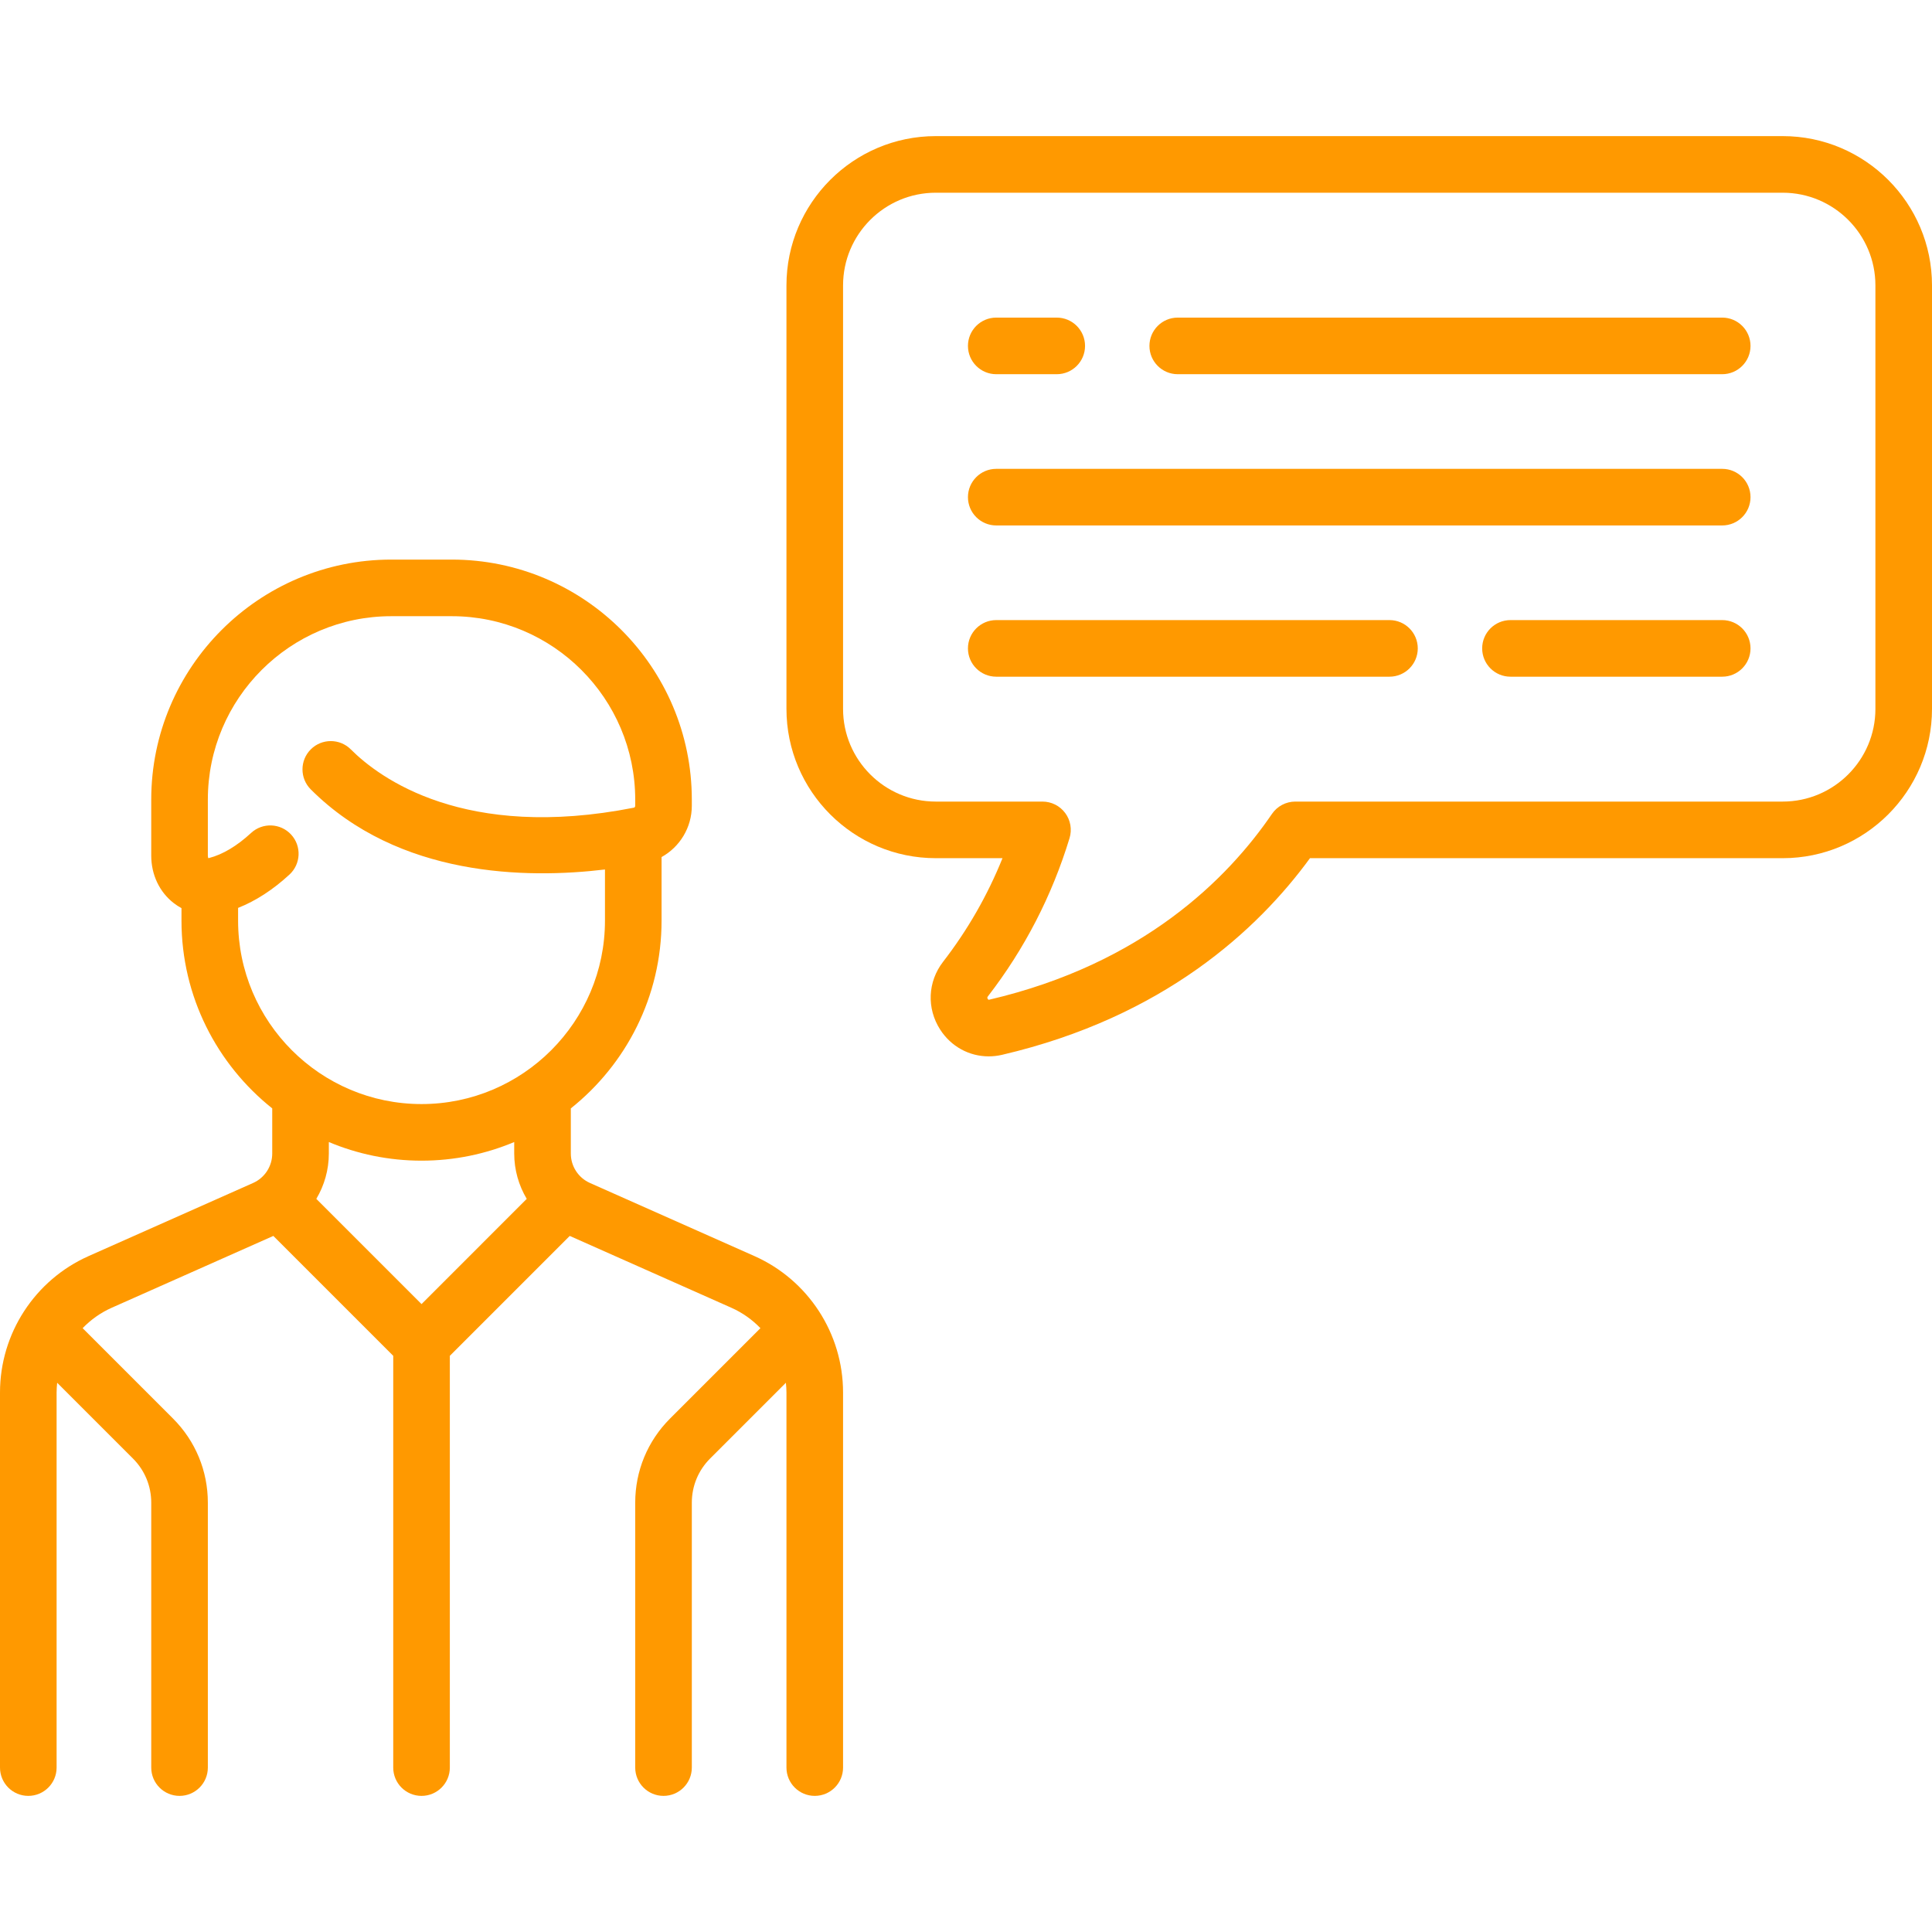
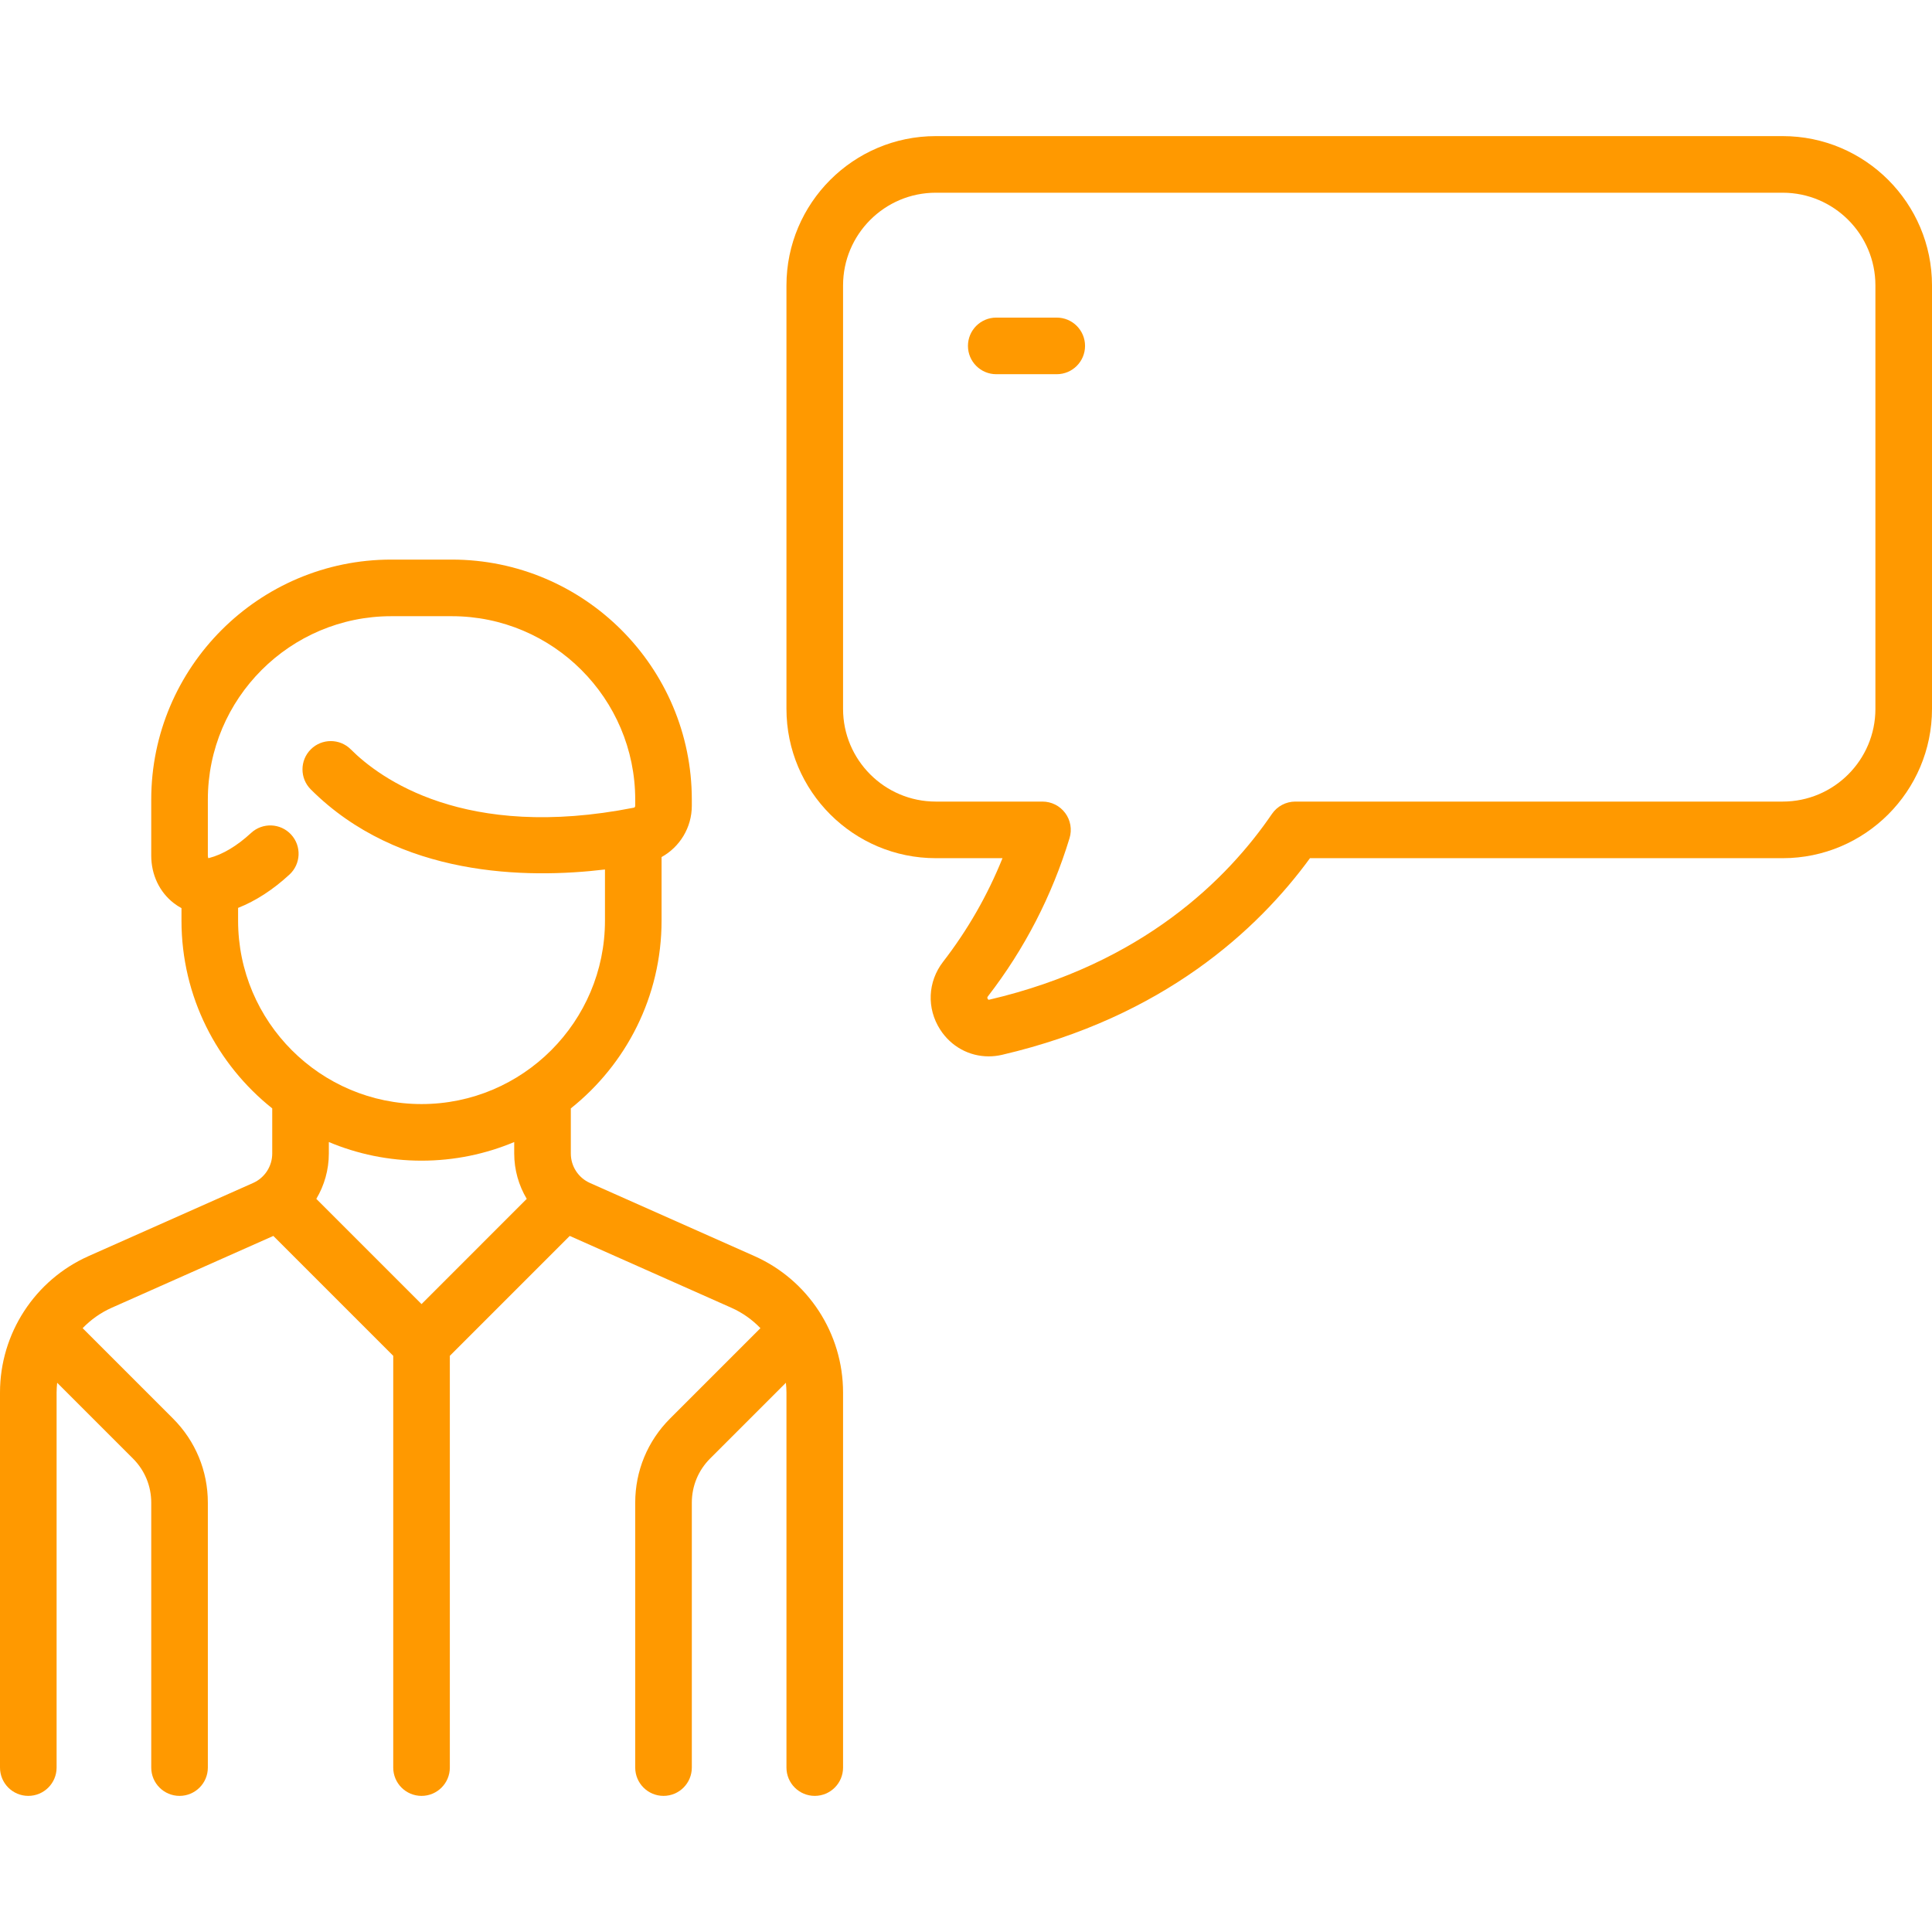
<svg xmlns="http://www.w3.org/2000/svg" width="512" height="512" x="0" y="0" viewBox="0 0 511.998 511.998" style="enable-background:new 0 0 512 512" xml:space="preserve">
  <g>
    <g>
      <g>
        <path d="M199.923,332.868l-43.583-19.37c-3.078-1.368-5.067-4.429-5.067-7.797v-11.968c14.64-11.665,24.049-29.628,24.049-49.758 v-16.847c4.823-2.665,8.016-7.815,8.016-13.583v-1.635c0-35.076-28.537-63.613-63.613-63.613h-16.032 c-35.077,0-63.613,28.537-63.613,63.613v14.835c0,5.07,2.182,9.663,5.985,12.602c0.645,0.498,1.324,0.936,2.031,1.315v3.313 c0,20.13,9.409,38.093,24.049,49.758v11.969c0,3.368-1.989,6.429-5.067,7.797l-43.583,19.37C9.223,339.212,0,353.403,0,369.022 v99.404c0,4.142,3.358,7.5,7.5,7.5s7.5-3.358,7.5-7.5v-99.404c0-0.869,0.062-1.728,0.152-2.58l20.082,20.082 c3.126,3.126,4.847,7.282,4.847,11.702v70.2c0,4.142,3.358,7.5,7.5,7.5c4.142,0,7.5-3.358,7.5-7.5v-70.2 c0-8.426-3.281-16.349-9.24-22.308L21.9,351.977c2.157-2.238,4.745-4.093,7.689-5.402l42.847-19.043l31.775,31.775v109.12 c0,4.142,3.358,7.5,7.5,7.5c4.142,0,7.5-3.358,7.5-7.5v-109.12l31.775-31.775l42.846,19.042c2.944,1.309,5.532,3.164,7.689,5.403 l-23.941,23.941c-5.959,5.959-9.241,13.881-9.241,22.308v70.2c0,4.142,3.358,7.5,7.5,7.5c4.142,0,7.5-3.358,7.5-7.5v-70.2 c0-4.42,1.722-8.576,4.847-11.702l20.081-20.081c0.09,0.852,0.152,1.709,0.152,2.578v99.404c0,4.142,3.358,7.5,7.5,7.5 c4.142,0,7.5-3.358,7.5-7.5v-99.404C223.418,353.403,214.196,339.211,199.923,332.868z M111.71,345.594l-27.882-27.882 c2.12-3.567,3.317-7.694,3.317-12.011v-3.052c7.563,3.178,15.862,4.939,24.565,4.939s17.001-1.761,24.563-4.938v3.051 c0,4.318,1.197,8.445,3.318,12.012L111.71,345.594z M111.71,292.588c-26.806,0-48.613-21.808-48.613-48.613v-3.374 c4.68-1.855,9.248-4.806,13.621-8.842c3.043-2.809,3.234-7.554,0.424-10.598c-2.808-3.043-7.553-3.234-10.598-0.424 c-3.751,3.462-7.499,5.7-11.137,6.649c-0.088,0.023-0.153,0.033-0.199,0.037c-0.054-0.104-0.127-0.325-0.127-0.678V211.91 c0-26.805,21.808-48.613,48.613-48.613h16.032c26.805,0,48.613,21.808,48.613,48.613v1.635c0,0.243-0.145,0.454-0.337,0.492 c-44.915,8.871-67.438-7.847-75.037-15.446c-2.929-2.929-7.678-2.929-10.606,0c-2.929,2.929-2.929,7.678,0,10.606 c23.29,23.29,57.275,23.71,77.964,21.224v13.554C160.323,270.78,138.515,292.588,111.71,292.588z" fill="#ff9900" data-original="#000000" style="" />
      </g>
    </g>
    <g>
      <g>
-         <path d="M456.403,124.249H264.016c-4.142,0-7.5,3.358-7.5,7.5c0,4.142,3.358,7.5,7.5,7.5h192.388c4.142,0,7.5-3.358,7.5-7.5 C463.904,127.607,460.545,124.249,456.403,124.249z" fill="#ff9900" data-original="#000000" style="" />
-       </g>
+         </g>
    </g>
    <g>
      <g>
-         <path d="M456.403,84.168H312.112c-4.142,0-7.5,3.358-7.5,7.5c0,4.142,3.358,7.5,7.5,7.5h144.291c4.142,0,7.5-3.358,7.5-7.5 C463.903,87.526,460.545,84.168,456.403,84.168z" fill="#ff9900" data-original="#000000" style="" />
-       </g>
+         </g>
    </g>
    <g>
      <g>
        <path d="M280.047,84.168h-16.031c-4.142,0-7.5,3.358-7.5,7.5c0,4.142,3.358,7.5,7.5,7.5h16.031c4.142,0,7.5-3.358,7.5-7.5 C287.547,87.526,284.189,84.168,280.047,84.168z" fill="#ff9900" data-original="#000000" style="" />
      </g>
    </g>
    <g>
      <g>
-         <path d="M456.403,164.33H400.29c-4.142,0-7.5,3.358-7.5,7.5c0,4.142,3.358,7.5,7.5,7.5h56.113c4.142,0,7.5-3.358,7.5-7.5 C463.903,167.688,460.545,164.33,456.403,164.33z" fill="#ff9900" data-original="#000000" style="" />
-       </g>
+         </g>
    </g>
    <g>
      <g>
-         <path d="M368.223,164.33H264.016c-4.142,0-7.5,3.358-7.5,7.5c0,4.142,3.358,7.5,7.5,7.5h104.207c4.142,0,7.5-3.358,7.5-7.5 C375.723,167.688,372.365,164.33,368.223,164.33z" fill="#ff9900" data-original="#000000" style="" />
-       </g>
+         </g>
    </g>
    <g>
      <g>
        <path d="M472.436,36.071H247.983c-21.816,0-39.565,17.749-39.565,39.564v112.226c0,21.816,17.749,39.564,39.565,39.564h17.689 c-3.968,9.845-9.242,19.046-15.743,27.453c-4.088,5.285-4.392,12.339-0.775,17.97c2.903,4.519,7.71,7.098,12.854,7.098 c1.181,0,2.381-0.136,3.579-0.416c42.818-10.001,67.771-33.196,81.57-52.104h125.277c21.816,0,39.564-17.749,39.564-39.564V75.636 C512,53.82,494.251,36.071,472.436,36.071z M497.001,187.862L497.001,187.862c-0.001,13.545-11.021,24.564-24.565,24.564H343.273 c-2.479,0-4.798,1.225-6.195,3.273c-11.748,17.219-34.278,39.735-74.902,49.225c-0.118,0.027-0.184,0.025-0.197,0.023 c-0.054-0.019-0.229-0.176-0.302-0.419c-0.05-0.17-0.04-0.267,0.119-0.472c9.707-12.551,16.99-26.663,21.645-41.943 c0.693-2.273,0.267-4.741-1.147-6.65c-1.415-1.91-3.65-3.036-6.027-3.036h-28.282c-13.545,0-24.565-11.02-24.565-24.564V75.636 c0-13.545,11.02-24.564,24.565-24.564h224.452c13.545,0,24.564,11.02,24.564,24.564V187.862z" fill="#ff9900" data-original="#000000" style="" />
      </g>
    </g>
    <g> </g>
    <g> </g>
    <g> </g>
    <g> </g>
    <g> </g>
    <g> </g>
    <g> </g>
    <g> </g>
    <g> </g>
    <g> </g>
    <g> </g>
    <g> </g>
    <g> </g>
    <g> </g>
    <g> </g>
  </g>
</svg>